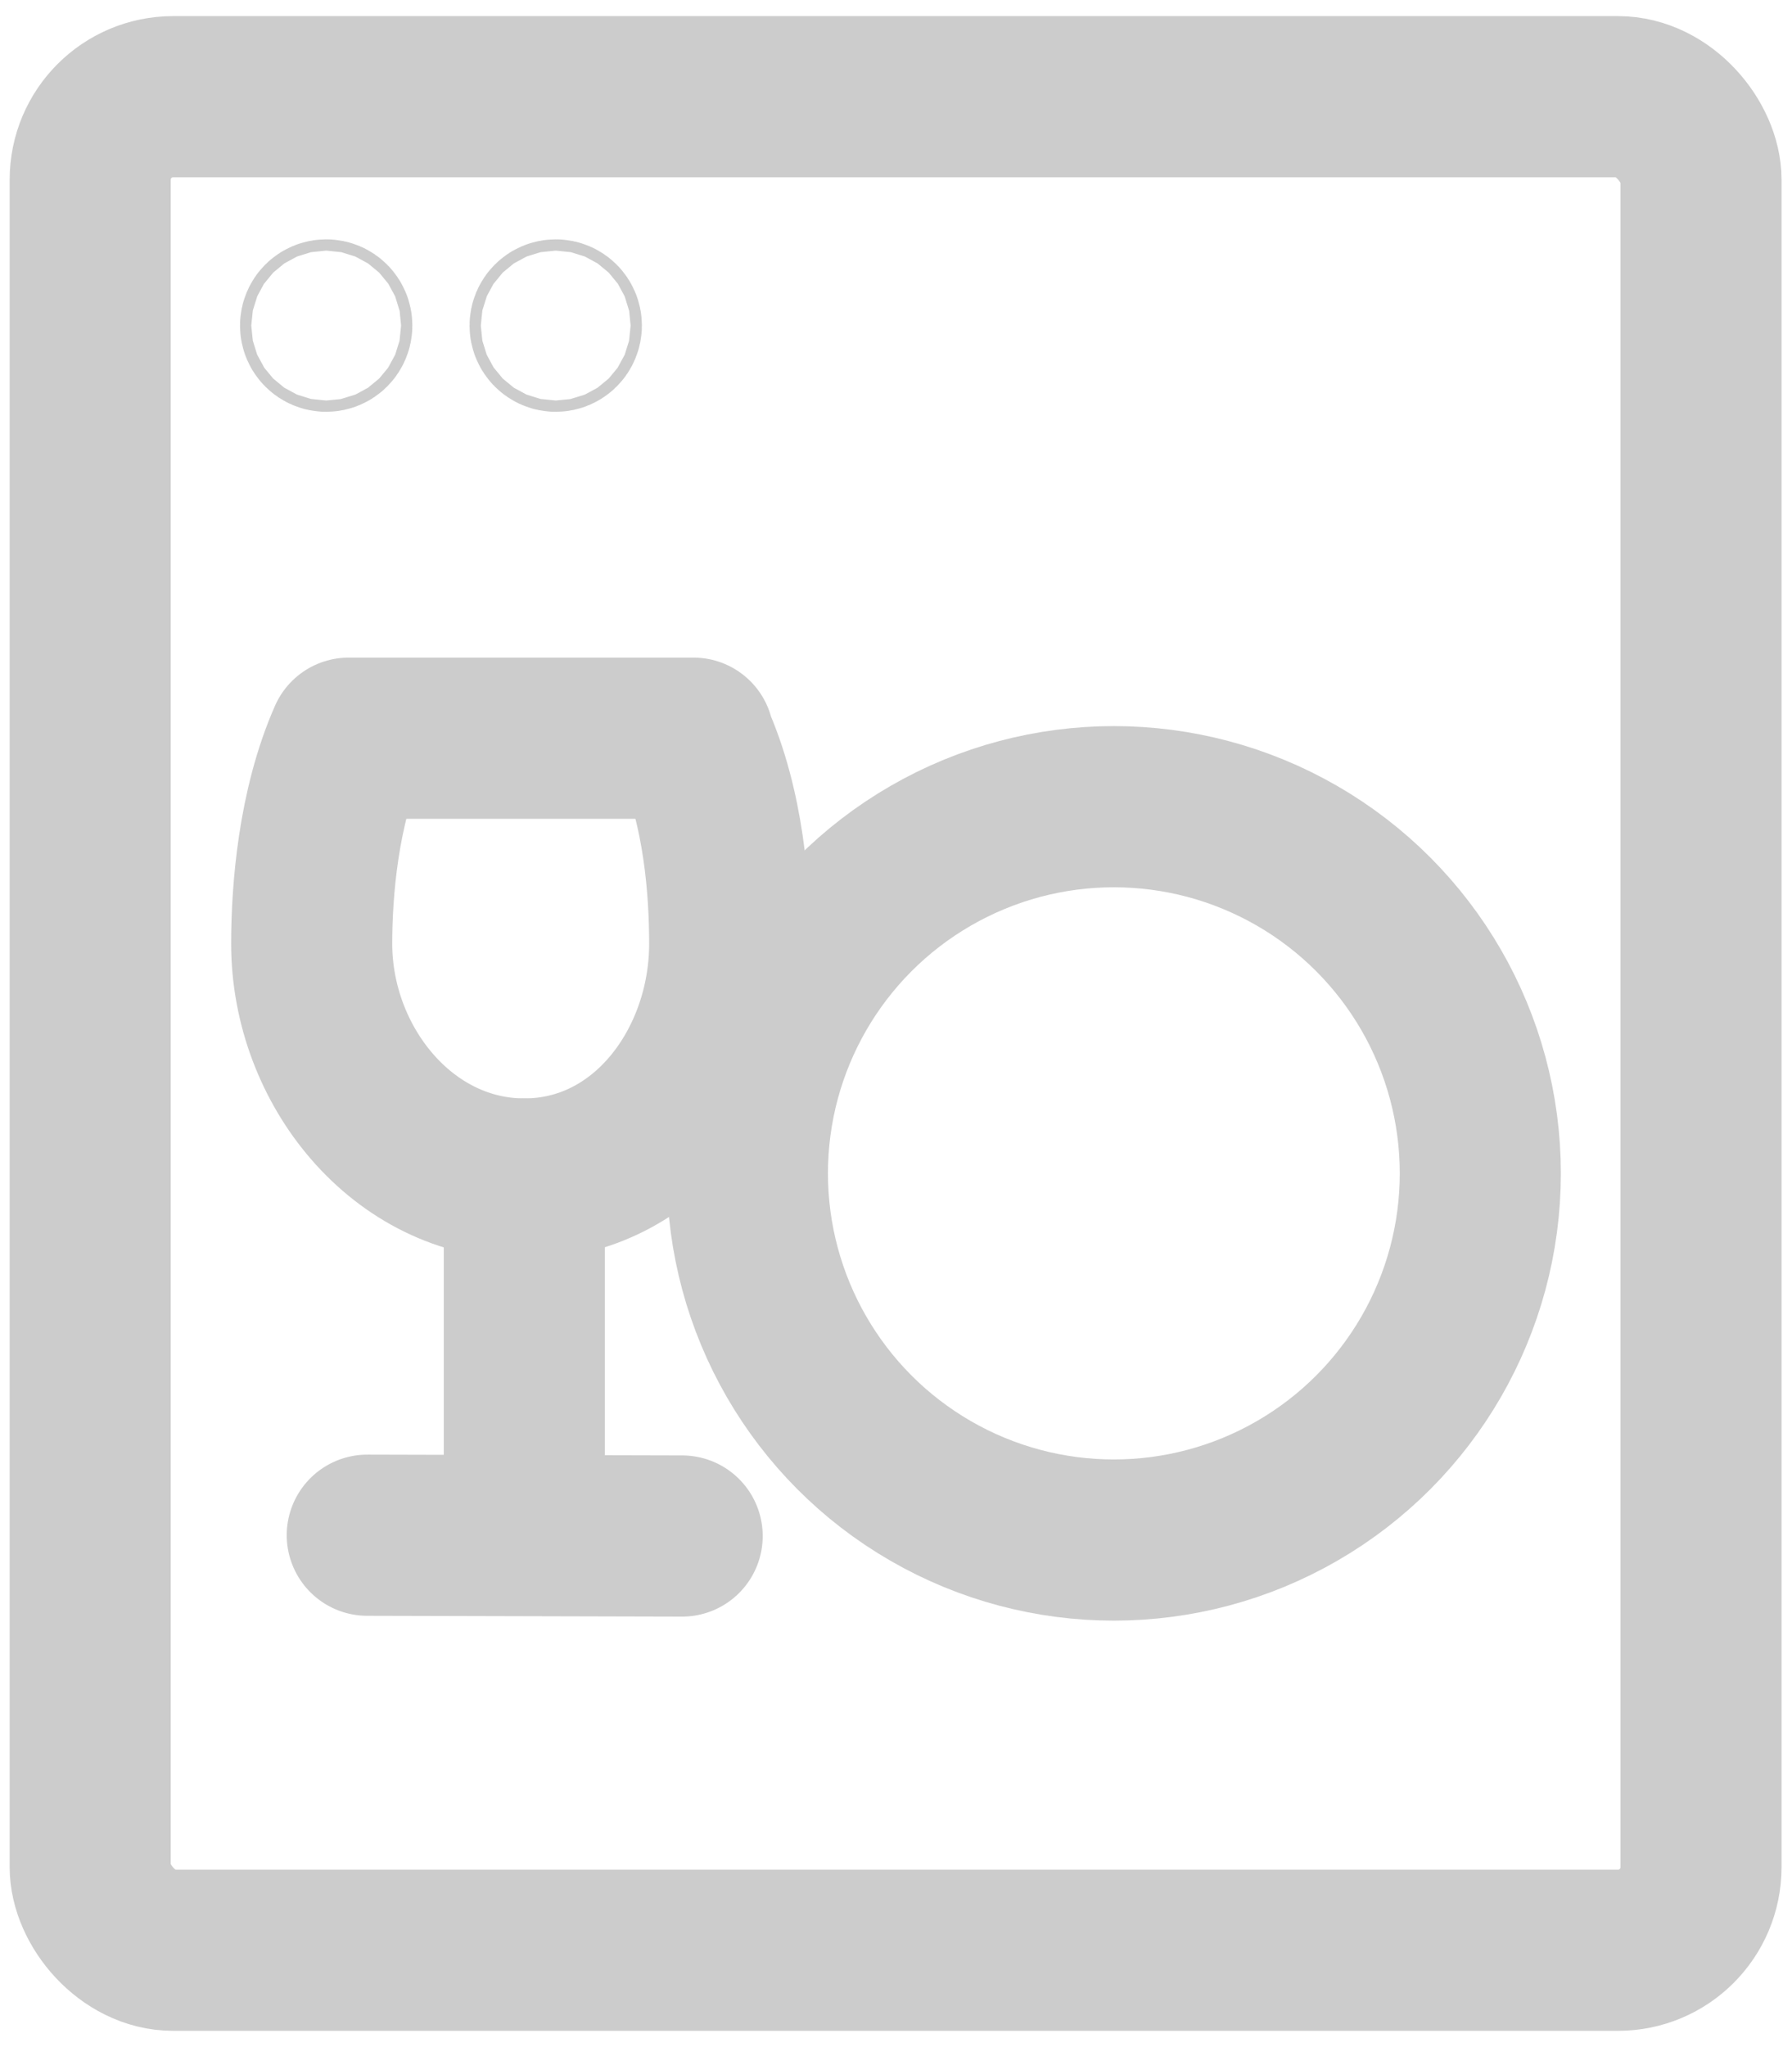
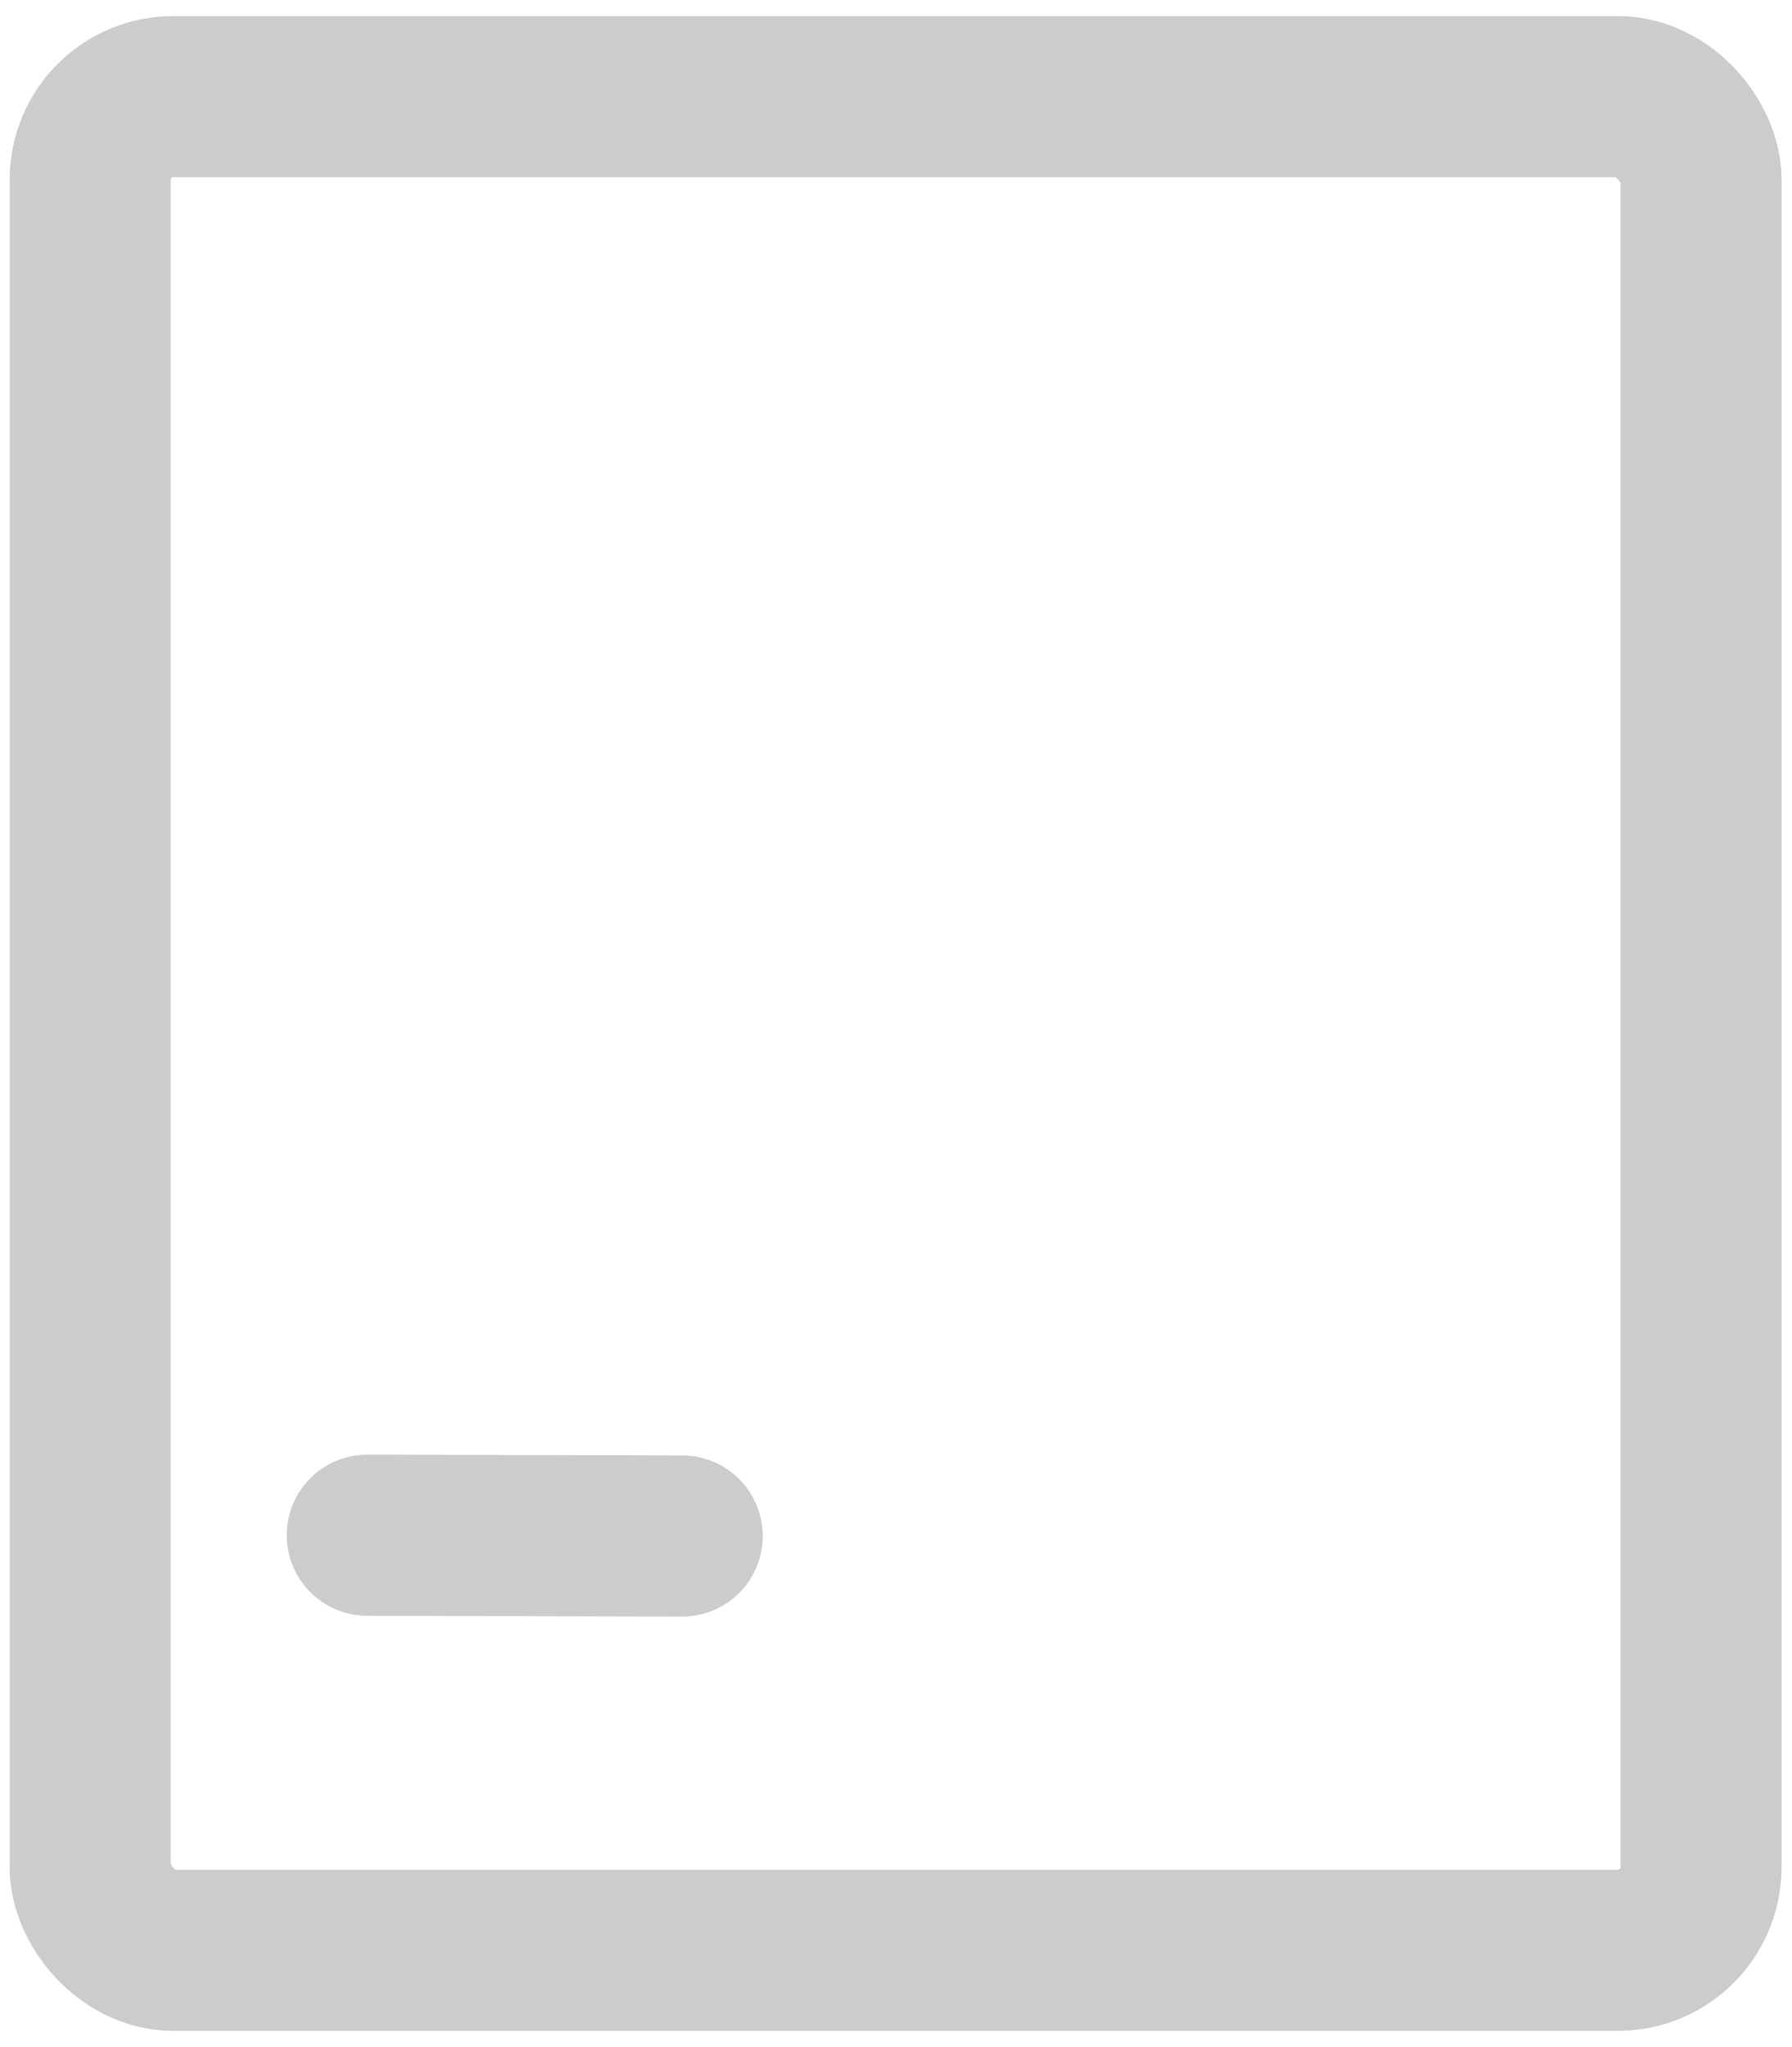
<svg xmlns="http://www.w3.org/2000/svg" xmlns:ns1="http://sodipodi.sourceforge.net/DTD/sodipodi-0.dtd" xmlns:ns2="http://www.inkscape.org/namespaces/inkscape" id="uuid-e33fb906-3480-4803-b8b5-48c004fa754c" viewBox="8.5 7.25 22.25 25.4" version="1.1" ns1:docname="10.svg" ns2:version="1.3 (0e150ed6c4, 2023-07-21)" width="22.25" height="25.4">
  <ns1:namedview pagecolor="#ffffff" bordercolor="#666666" borderopacity="1" objecttolerance="10" gridtolerance="10" guidetolerance="10" ns2:pageopacity="0" ns2:pageshadow="2" ns2:window-width="1920" ns2:window-height="1017" id="namedview26" showgrid="false" ns2:zoom="16.68772" ns2:cx="20.853658" ns2:cy="18.426723" ns2:window-x="1912" ns2:window-y="-8" ns2:window-maximized="1" ns2:current-layer="uuid-e33fb906-3480-4803-b8b5-48c004fa754c" ns2:showpageshadow="0" ns2:pagecheckerboard="0" ns2:deskcolor="#505050" />
  <defs id="defs4">
    <style id="style2">.uuid-b035cc01-0ba6-4186-8cd8-6d177f080261{stroke-width:0px;}.uuid-b035cc01-0ba6-4186-8cd8-6d177f080261,.uuid-21bd3242-bbff-42ee-91f6-37f920a1687d,.uuid-792ce94a-0f8f-4a2e-bf9c-9d9f2147cdbd{fill:none;}.uuid-21bd3242-bbff-42ee-91f6-37f920a1687d{stroke-linecap:round;stroke-linejoin:round;stroke-width:2px;}.uuid-21bd3242-bbff-42ee-91f6-37f920a1687d,.uuid-792ce94a-0f8f-4a2e-bf9c-9d9f2147cdbd{stroke:#ccc;}</style>
  </defs>
  <g id="uuid-4ffa8730-5ffd-4c4a-a1c7-c427362770fd">
    <rect class="uuid-21bd3242-bbff-42ee-91f6-37f920a1687d" x="9.62" y="8.45" width="20" height="23" rx="1.03" ry="1.03" id="rect10" />
  </g>
-   <circle class="uuid-21bd3242-bbff-42ee-91f6-37f920a1687d" cx="12.55" cy="11.29" r="0.07" id="circle13" />
-   <circle class="uuid-21bd3242-bbff-42ee-91f6-37f920a1687d" cx="15.4" cy="11.29" r="0.07" id="circle15" />
-   <path class="uuid-21bd3242-bbff-42ee-91f6-37f920a1687d" d="m 17.11,16.41 h -4.28 c -0.38,0.86 -0.46,1.9 -0.46,2.55 0,1.51 1.13,2.92 2.64,2.92 1.51,0 2.55,-1.41 2.55,-2.92 0,-0.66 -0.07,-1.69 -0.46,-2.55 z" id="path17" />
-   <line class="uuid-21bd3242-bbff-42ee-91f6-37f920a1687d" x1="15.01" y1="21.88" x2="15.01" y2="26.3" id="line19" />
  <line class="uuid-21bd3242-bbff-42ee-91f6-37f920a1687d" x1="13.06" y1="26.3" x2="16.97" y2="26.31" id="line21" />
-   <circle class="uuid-21bd3242-bbff-42ee-91f6-37f920a1687d" cx="22.33" cy="21.81" r="4.55" id="circle23" />
</svg>